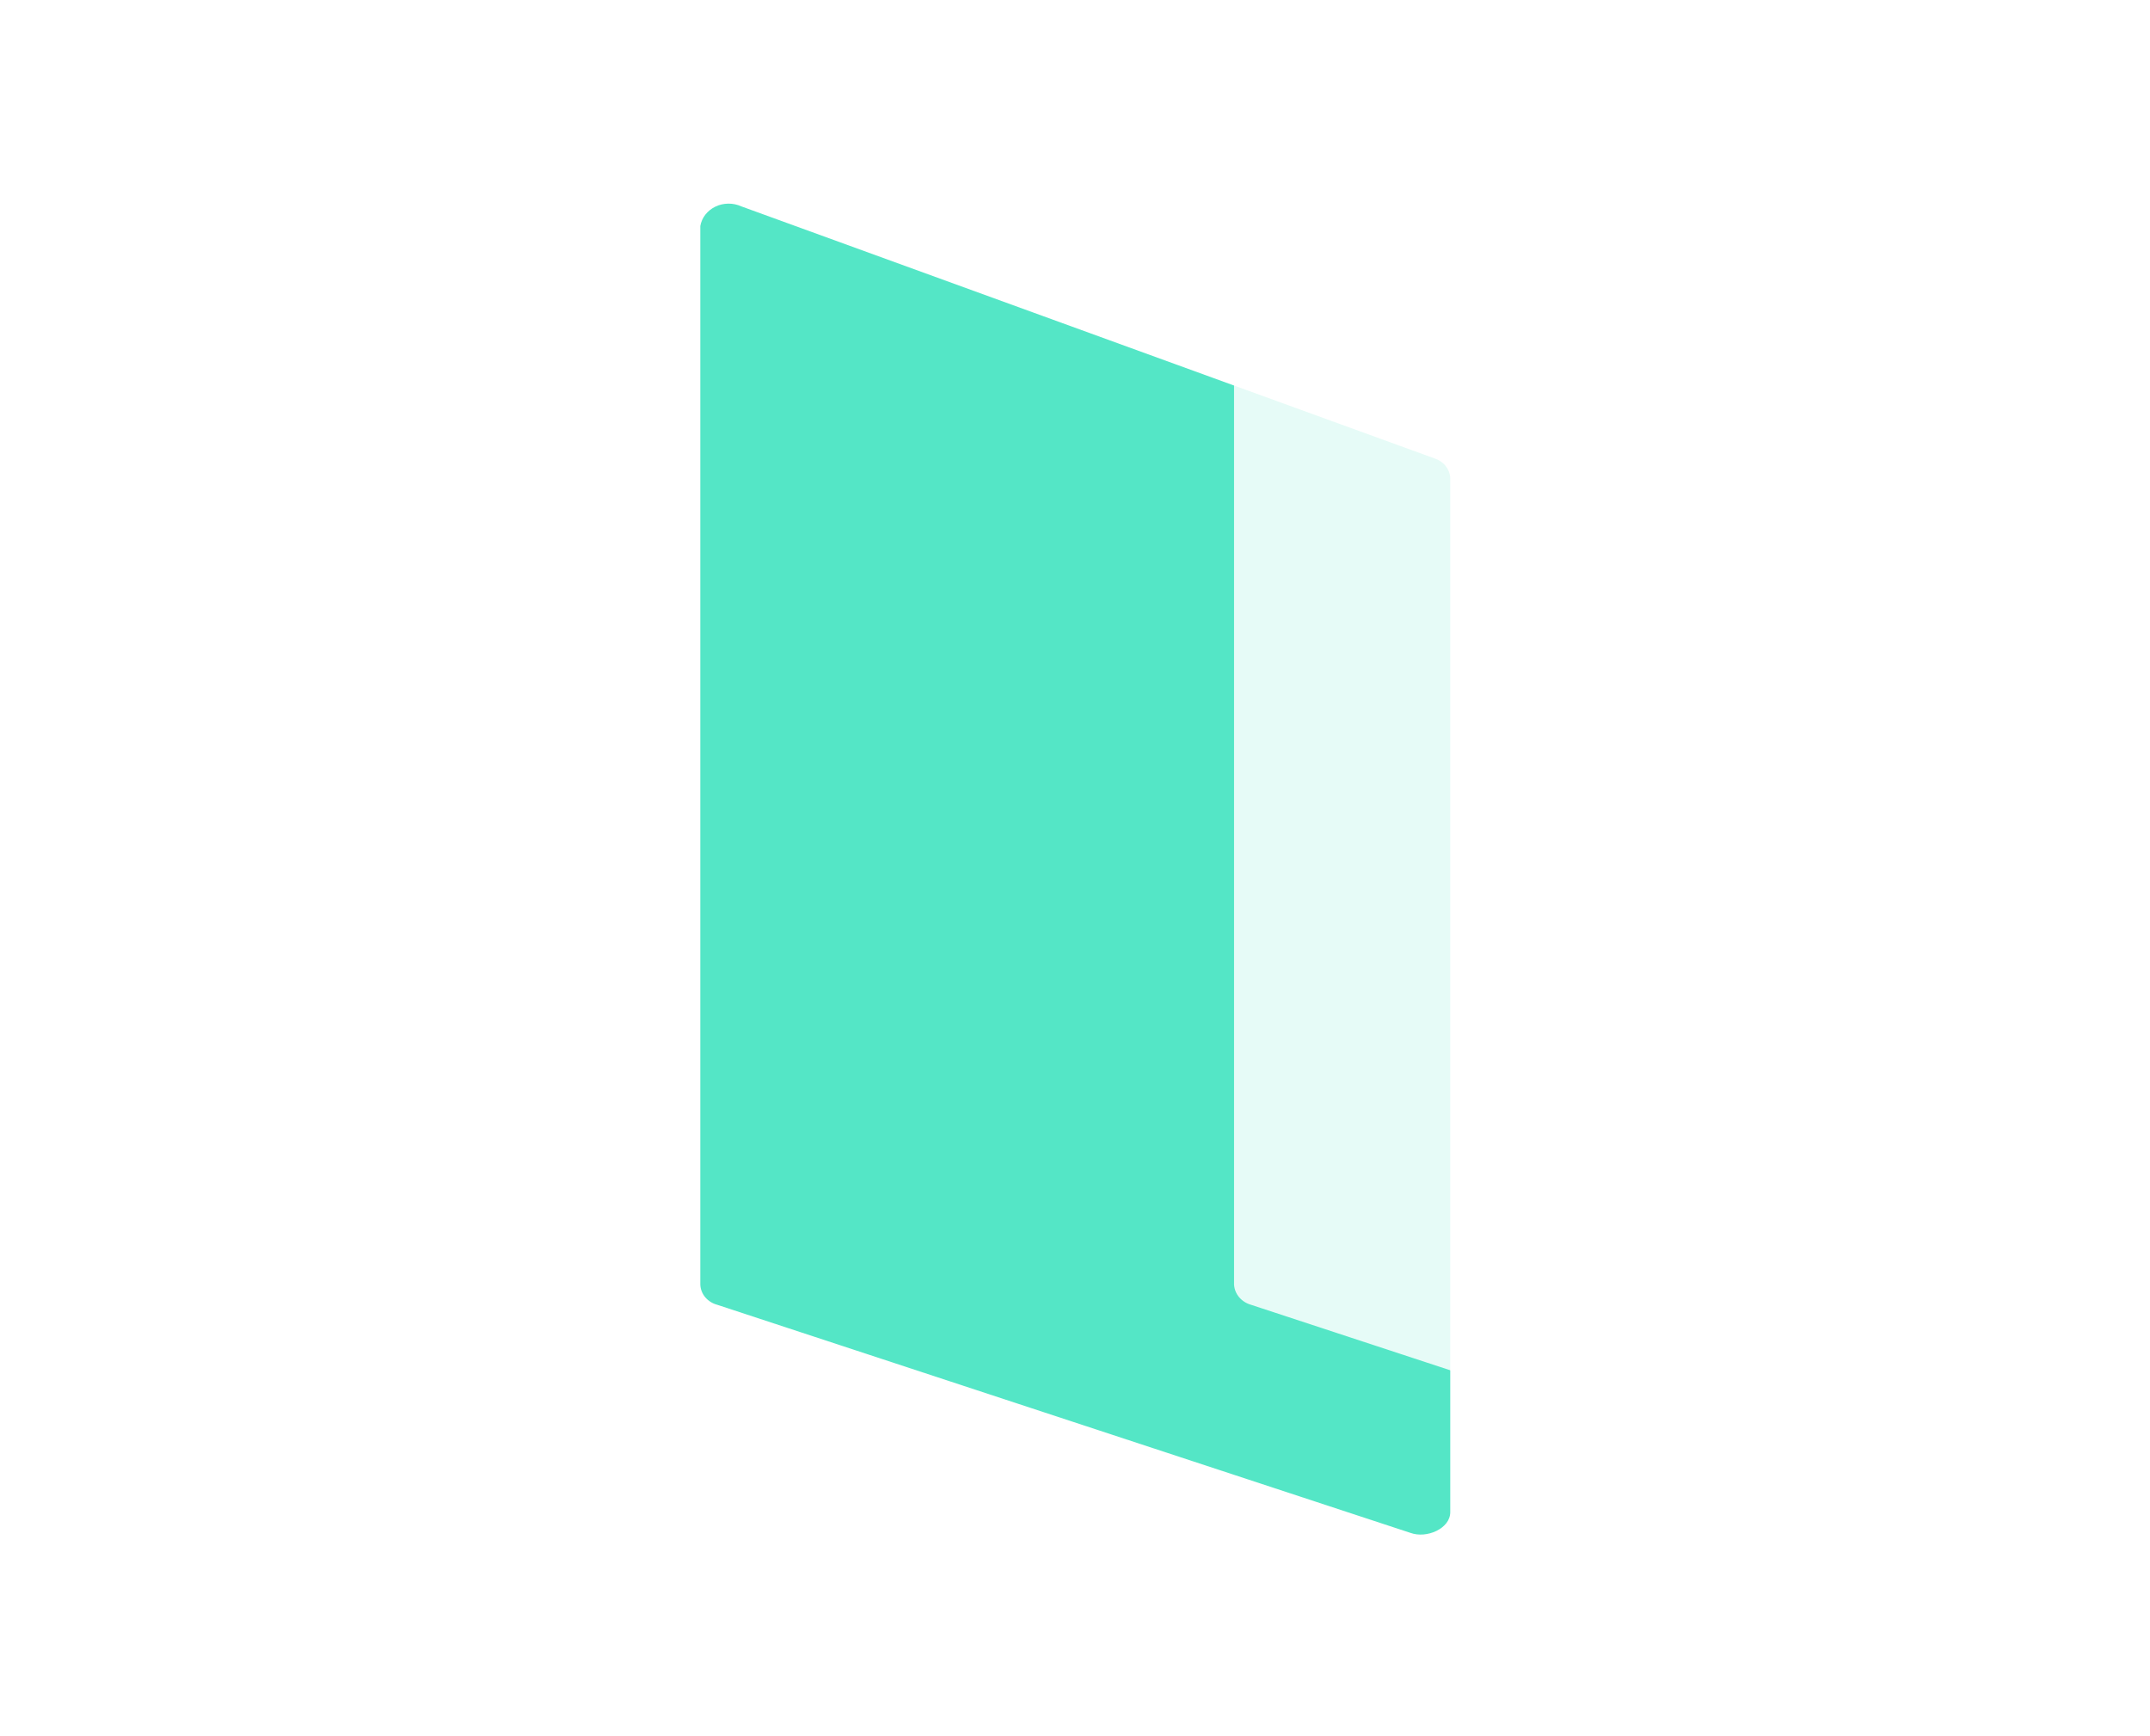
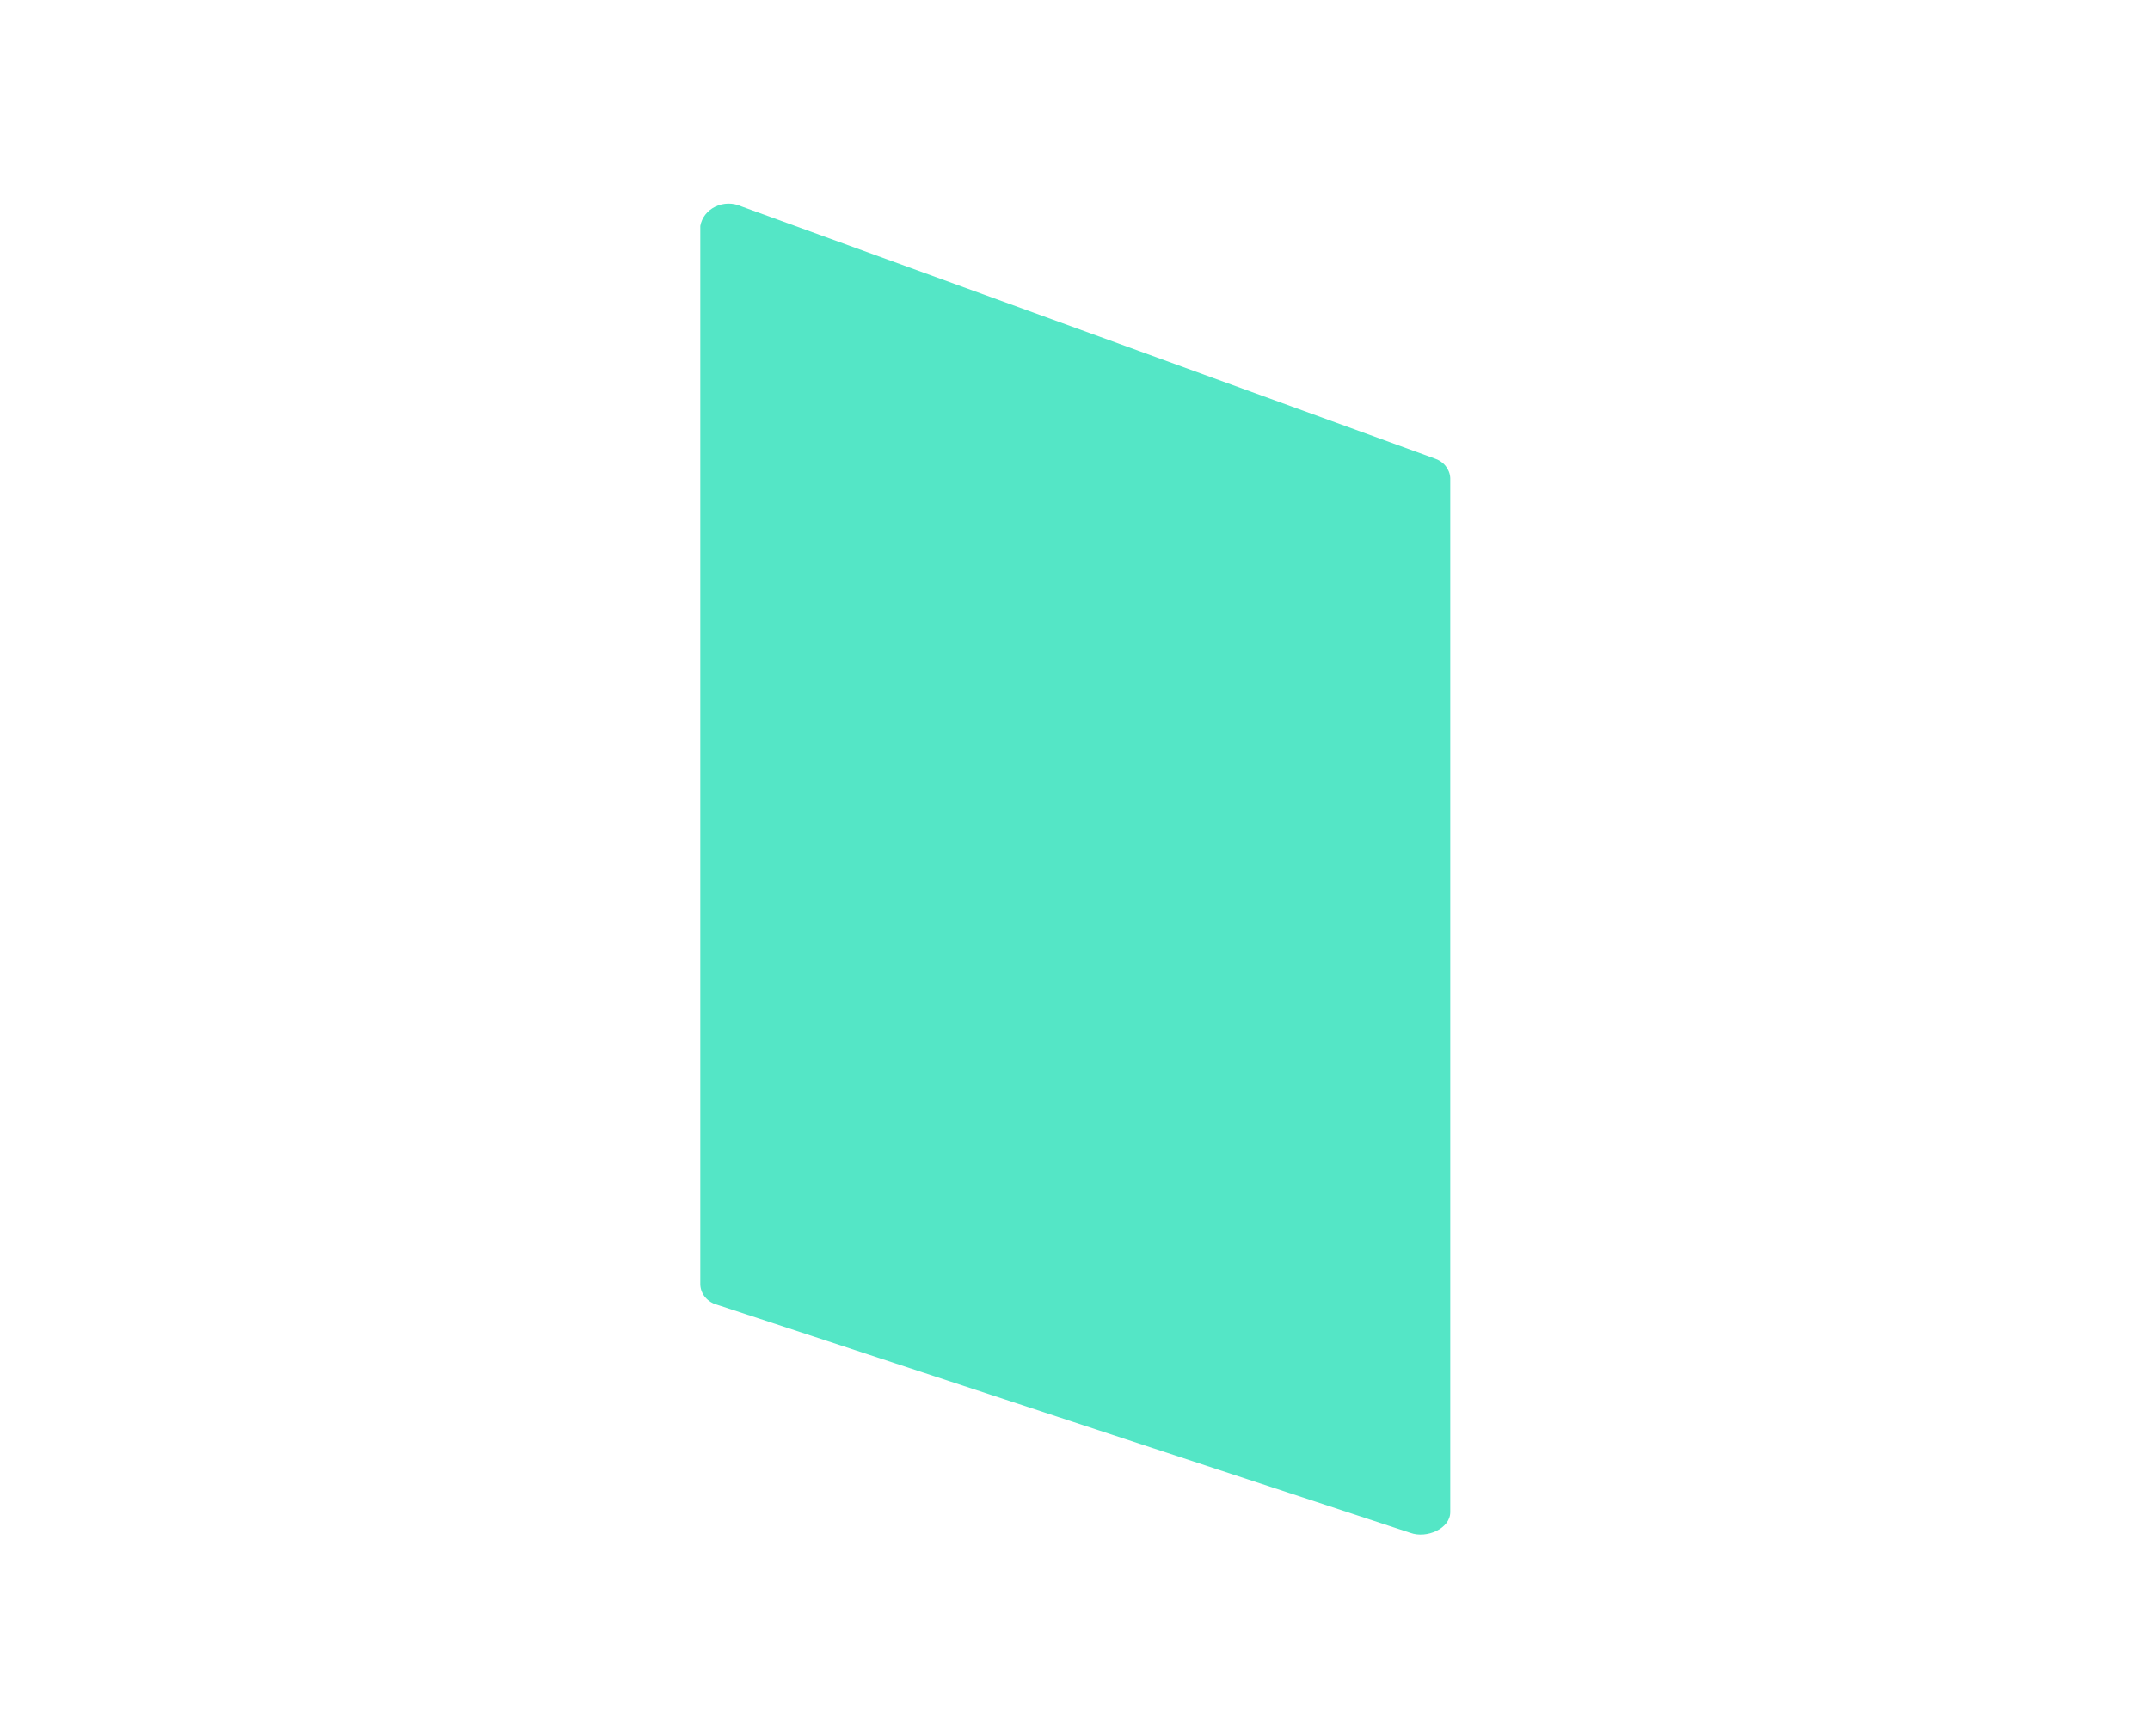
<svg xmlns="http://www.w3.org/2000/svg" width="52" height="42" viewBox="0 0 52 42" fill="none">
  <g opacity="0.85" filter="url(#filter0_d_2645_3737)">
    <path d="M21.175 33.081L4.425 27.564C4.308 27.534 4.205 27.471 4.129 27.384C4.052 27.297 4.007 27.189 4 27.077V1.466C4.018 1.367 4.06 1.273 4.124 1.191C4.188 1.11 4.271 1.043 4.368 0.997C4.464 0.951 4.571 0.927 4.679 0.926C4.788 0.925 4.895 0.948 4.992 0.992L21.756 7.089C21.865 7.122 21.961 7.185 22.032 7.27C22.102 7.354 22.144 7.456 22.152 7.563V32.581C22.152 32.976 21.642 33.226 21.175 33.081Z" fill="white" />
  </g>
  <g opacity="0.85" filter="url(#filter1_d_2645_3737)">
    <path d="M34.112 33.081L17.348 27.564C17.233 27.534 17.132 27.47 17.058 27.383C16.984 27.295 16.942 27.188 16.938 27.077V1.466C16.955 1.367 16.997 1.273 17.061 1.191C17.125 1.11 17.209 1.043 17.305 0.997C17.401 0.951 17.508 0.927 17.617 0.926C17.725 0.925 17.832 0.948 17.929 0.992L34.693 7.089C34.801 7.123 34.895 7.186 34.963 7.271C35.031 7.356 35.071 7.457 35.076 7.563V32.581C35.076 32.976 34.509 33.226 34.112 33.081Z" fill="#36E2BC" />
  </g>
  <g opacity="0.85" filter="url(#filter2_d_2645_3737)">
-     <path d="M47.036 33.081L30.258 27.564C30.144 27.532 30.044 27.468 29.97 27.381C29.896 27.294 29.854 27.188 29.847 27.077V1.466C29.865 1.367 29.907 1.273 29.971 1.191C30.035 1.11 30.118 1.043 30.215 0.997C30.311 0.951 30.418 0.927 30.526 0.926C30.635 0.925 30.742 0.948 30.839 0.992L47.603 7.089C47.712 7.122 47.808 7.185 47.879 7.27C47.95 7.354 47.992 7.456 48 7.563V32.581C48.014 32.976 47.504 33.226 47.036 33.081Z" fill="white" />
-   </g>
+     </g>
  <defs>
    <filter id="filter0_d_2645_3737" x="0" y="0.926" width="26.152" height="40.197" filterUnits="userSpaceOnUse" color-interpolation-filters="sRGB">
      <feFlood flood-opacity="0" result="BackgroundImageFix" />
      <feColorMatrix in="SourceAlpha" type="matrix" values="0 0 0 0 0 0 0 0 0 0 0 0 0 0 0 0 0 0 127 0" result="hardAlpha" />
      <feOffset dy="4" />
      <feGaussianBlur stdDeviation="2" />
      <feColorMatrix type="matrix" values="0 0 0 0 0 0 0 0 0 0 0 0 0 0 0 0 0 0 0.25 0" />
      <feBlend mode="normal" in2="BackgroundImageFix" result="effect1_dropShadow_2645_3737" />
      <feBlend mode="normal" in="SourceGraphic" in2="effect1_dropShadow_2645_3737" result="shape" />
    </filter>
    <filter id="filter1_d_2645_3737" x="12.938" y="0.926" width="26.138" height="40.197" filterUnits="userSpaceOnUse" color-interpolation-filters="sRGB">
      <feFlood flood-opacity="0" result="BackgroundImageFix" />
      <feColorMatrix in="SourceAlpha" type="matrix" values="0 0 0 0 0 0 0 0 0 0 0 0 0 0 0 0 0 0 127 0" result="hardAlpha" />
      <feOffset dy="4" />
      <feGaussianBlur stdDeviation="2" />
      <feColorMatrix type="matrix" values="0 0 0 0 0 0 0 0 0 0 0 0 0 0 0 0 0 0 0.25 0" />
      <feBlend mode="normal" in2="BackgroundImageFix" result="effect1_dropShadow_2645_3737" />
      <feBlend mode="normal" in="SourceGraphic" in2="effect1_dropShadow_2645_3737" result="shape" />
    </filter>
    <filter id="filter2_d_2645_3737" x="25.847" y="0.926" width="26.153" height="40.197" filterUnits="userSpaceOnUse" color-interpolation-filters="sRGB">
      <feFlood flood-opacity="0" result="BackgroundImageFix" />
      <feColorMatrix in="SourceAlpha" type="matrix" values="0 0 0 0 0 0 0 0 0 0 0 0 0 0 0 0 0 0 127 0" result="hardAlpha" />
      <feOffset dy="4" />
      <feGaussianBlur stdDeviation="2" />
      <feColorMatrix type="matrix" values="0 0 0 0 0 0 0 0 0 0 0 0 0 0 0 0 0 0 0.25 0" />
      <feBlend mode="normal" in2="BackgroundImageFix" result="effect1_dropShadow_2645_3737" />
      <feBlend mode="normal" in="SourceGraphic" in2="effect1_dropShadow_2645_3737" result="shape" />
    </filter>
  </defs>
</svg>